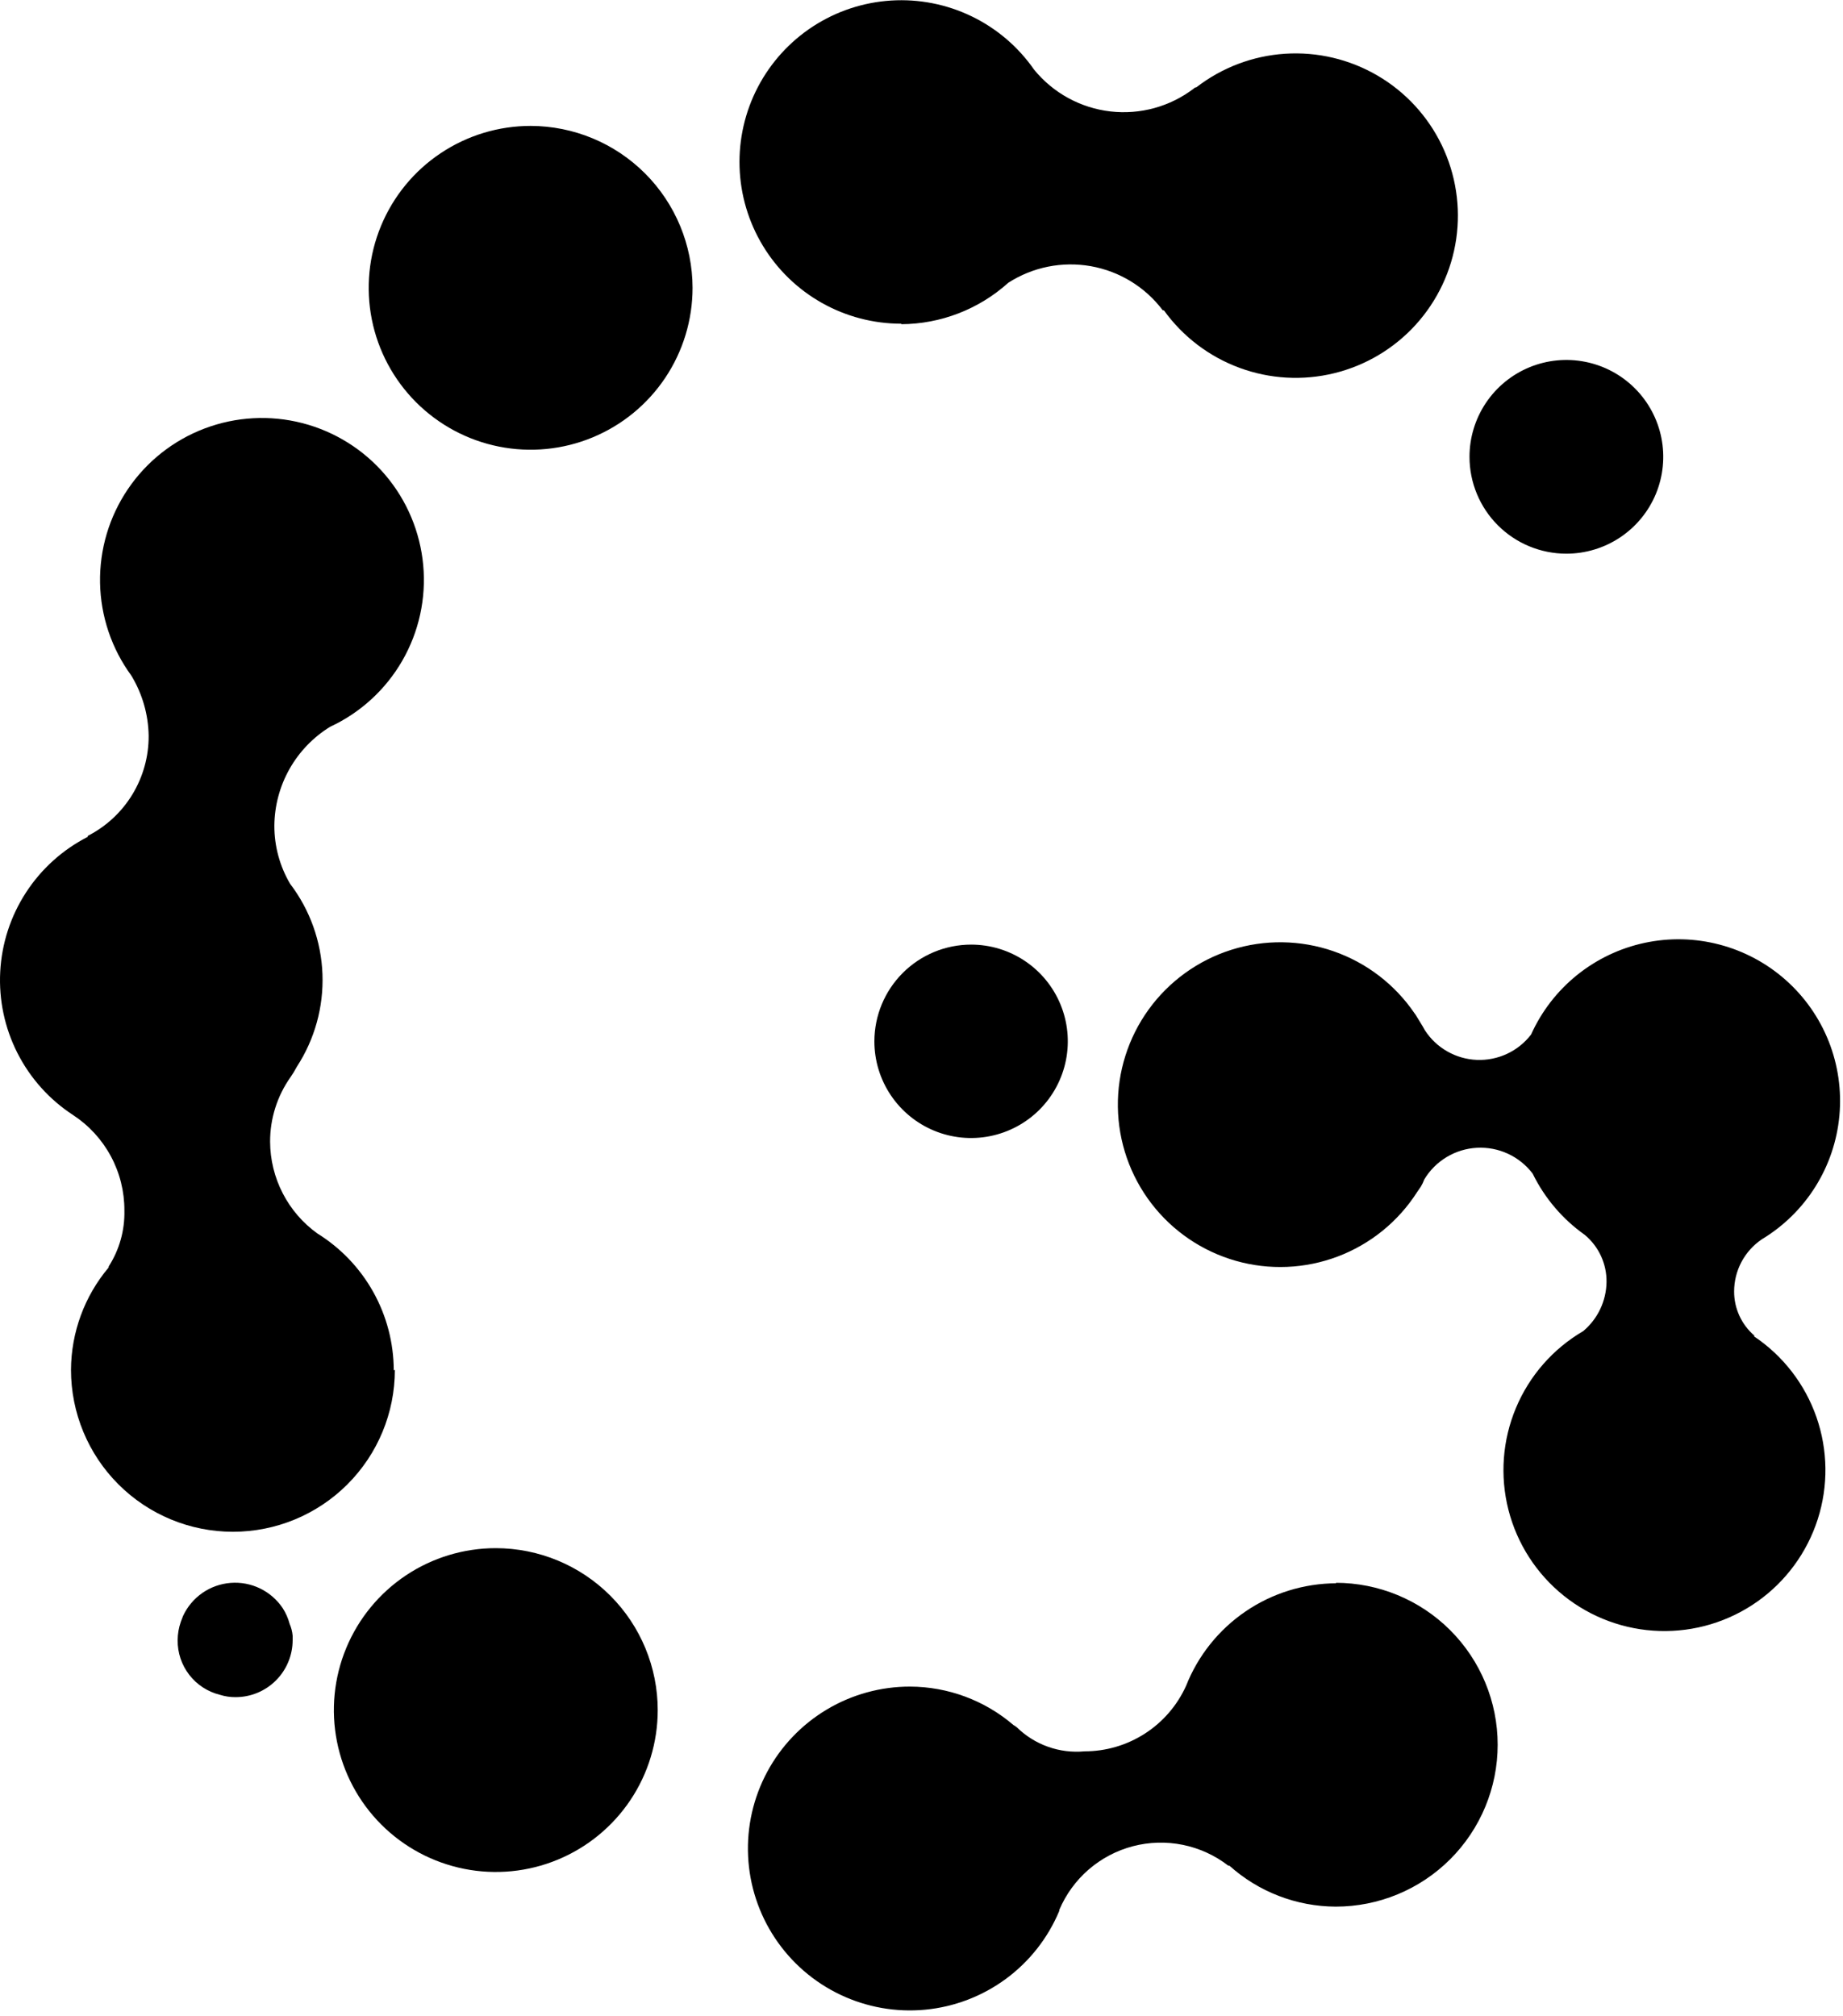
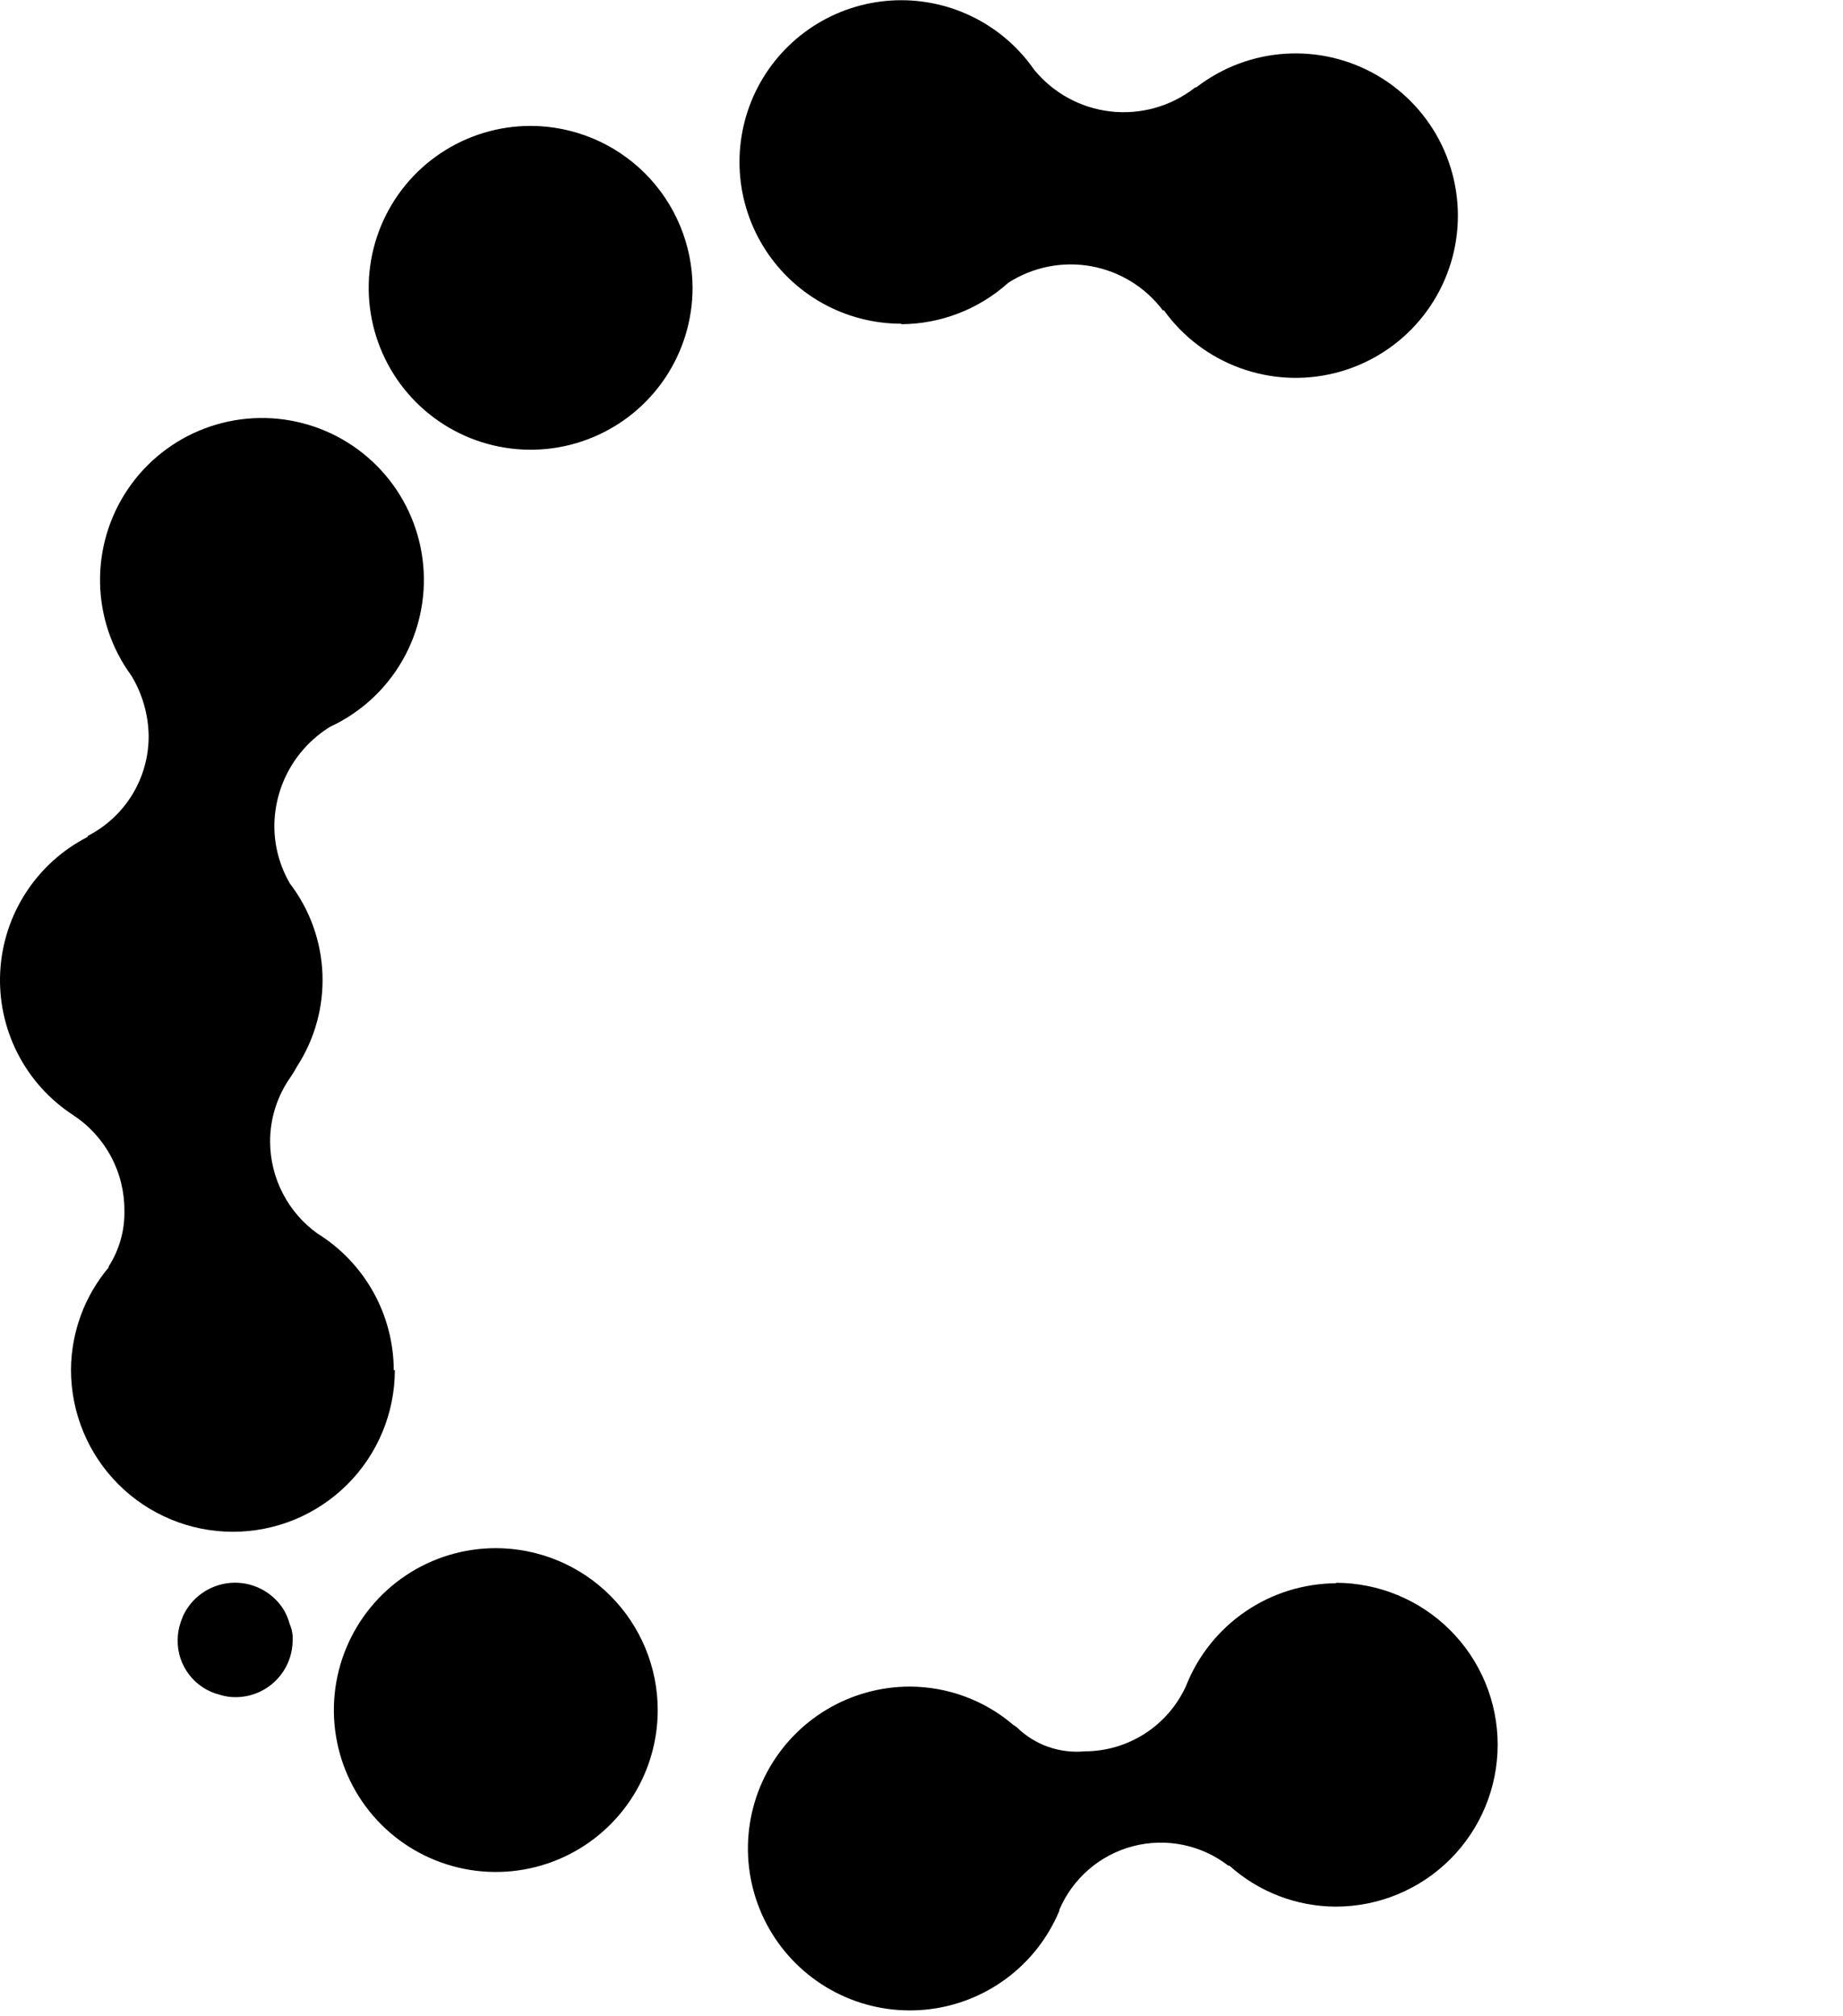
<svg xmlns="http://www.w3.org/2000/svg" width="117" height="128" viewBox="0 0 117 128" fill="none">
  <path d="M33.686 7.994C31.653 7.994 29.666 8.597 27.975 9.727C26.284 10.856 24.967 12.461 24.189 14.34C23.411 16.218 23.207 18.285 23.604 20.279C24 22.273 24.98 24.105 26.417 25.543C27.855 26.981 29.687 27.96 31.681 28.356C33.675 28.753 35.742 28.55 37.62 27.771C39.499 26.993 41.104 25.676 42.234 23.985C43.363 22.295 43.966 20.308 43.966 18.274C43.961 15.55 42.876 12.938 40.95 11.011C39.023 9.084 36.411 7.999 33.686 7.994Z" fill="black" />
  <path d="M31.475 98.294C29.443 98.294 27.456 98.896 25.765 100.025C24.075 101.155 22.757 102.76 21.979 104.638C21.2 106.516 20.996 108.582 21.392 110.576C21.788 112.57 22.766 114.402 24.203 115.84C25.64 117.278 27.47 118.257 29.464 118.655C31.457 119.053 33.524 118.851 35.402 118.074C37.281 117.298 38.887 115.982 40.018 114.293C41.149 112.604 41.753 110.617 41.755 108.584C41.755 105.857 40.673 103.241 38.745 101.312C36.817 99.382 34.203 98.297 31.475 98.294Z" fill="black" />
-   <path d="M55.508 66.114C55.508 67.329 55.868 68.516 56.543 69.525C57.217 70.535 58.176 71.322 59.298 71.787C60.42 72.252 61.655 72.373 62.846 72.136C64.037 71.899 65.131 71.315 65.99 70.456C66.848 69.597 67.433 68.503 67.67 67.311C67.907 66.121 67.785 64.887 67.32 63.765C66.856 62.643 66.069 61.684 65.059 61.009C64.049 60.334 62.862 59.974 61.648 59.974C60.02 59.976 58.46 60.624 57.309 61.775C56.158 62.926 55.511 64.487 55.508 66.114Z" fill="black" />
  <path d="M18.388 103.104C18.294 102.75 18.146 102.412 17.948 102.104C17.588 101.567 17.092 101.134 16.509 100.852C15.928 100.57 15.281 100.449 14.636 100.5C13.992 100.551 13.372 100.772 12.842 101.142C12.311 101.512 11.889 102.017 11.618 102.604L11.478 102.973C11.348 103.346 11.281 103.738 11.278 104.133C11.268 104.929 11.527 105.706 12.014 106.336C12.5 106.965 13.185 107.413 13.958 107.604C14.281 107.707 14.618 107.757 14.958 107.754C15.918 107.754 16.838 107.372 17.517 106.693C18.196 106.014 18.578 105.093 18.578 104.133C18.578 104.053 18.578 103.954 18.578 103.854C18.556 103.595 18.491 103.342 18.388 103.104Z" fill="black" />
-   <path d="M111.378 84.804C110.972 84.457 110.646 84.026 110.424 83.541C110.201 83.056 110.086 82.528 110.088 81.994C110.089 81.341 110.249 80.697 110.556 80.12C110.863 79.543 111.307 79.05 111.848 78.684C113.226 77.853 114.39 76.711 115.245 75.348C116.101 73.984 116.623 72.439 116.771 70.836C116.918 69.234 116.687 67.619 116.095 66.122C115.503 64.626 114.567 63.29 113.364 62.222C112.16 61.154 110.722 60.383 109.165 59.974C107.609 59.564 105.978 59.526 104.405 59.863C102.831 60.2 101.359 60.903 100.107 61.914C98.855 62.925 97.859 64.216 97.198 65.684C96.795 66.208 96.273 66.628 95.674 66.908C95.075 67.188 94.418 67.32 93.758 67.294C93.098 67.268 92.453 67.083 91.879 66.756C91.305 66.429 90.817 65.969 90.458 65.414C90.318 65.144 89.968 64.604 89.858 64.414L89.798 64.334C88.551 62.502 86.746 61.12 84.651 60.394C82.557 59.668 80.284 59.636 78.171 60.304C76.057 60.971 74.214 62.303 72.916 64.1C71.619 65.897 70.935 68.064 70.966 70.28C70.997 72.497 71.742 74.644 73.09 76.404C74.438 78.164 76.317 79.442 78.448 80.05C80.58 80.657 82.851 80.562 84.924 79.777C86.998 78.993 88.763 77.561 89.958 75.694L90.198 75.344C90.287 75.199 90.361 75.044 90.418 74.884C90.768 74.301 91.256 73.813 91.839 73.463C92.421 73.112 93.081 72.911 93.76 72.874C94.439 72.838 95.116 72.968 95.733 73.254C96.35 73.54 96.887 73.972 97.298 74.514C98.058 76.067 99.196 77.406 100.608 78.404C101.047 78.77 101.399 79.229 101.638 79.748C101.877 80.267 101.996 80.833 101.988 81.404C101.978 81.999 101.841 82.584 101.586 83.12C101.33 83.657 100.963 84.132 100.508 84.514C98.592 85.633 97.093 87.346 96.237 89.393C95.38 91.439 95.213 93.708 95.76 95.859C96.307 98.008 97.539 99.922 99.27 101.311C101 102.699 103.136 103.485 105.353 103.553C107.571 103.62 109.75 102.965 111.562 101.685C113.374 100.404 114.72 98.569 115.397 96.456C116.074 94.343 116.045 92.068 115.314 89.973C114.584 87.878 113.192 86.078 111.348 84.844L111.378 84.804Z" fill="black" />
  <path d="M84.837 100.524C82.778 100.531 80.768 101.154 79.068 102.314C77.367 103.475 76.053 105.119 75.297 107.034C74.737 108.273 73.832 109.325 72.69 110.062C71.548 110.8 70.217 111.194 68.857 111.194C68.071 111.268 67.278 111.17 66.533 110.905C65.789 110.641 65.111 110.217 64.547 109.664C64.481 109.612 64.411 109.565 64.337 109.524C62.509 107.958 60.184 107.093 57.777 107.084C55.916 107.081 54.089 107.583 52.491 108.537C50.893 109.491 49.584 110.861 48.703 112.501C47.823 114.141 47.404 115.989 47.492 117.848C47.579 119.707 48.17 121.507 49.201 123.057C50.231 124.606 51.663 125.847 53.344 126.646C55.024 127.446 56.89 127.775 58.743 127.597C60.596 127.419 62.365 126.741 63.863 125.637C65.361 124.532 66.53 123.042 67.247 121.324C67.247 121.324 67.247 121.324 67.247 121.264C67.665 120.277 68.303 119.4 69.113 118.698C69.924 117.997 70.884 117.49 71.921 117.219C72.957 116.947 74.043 116.918 75.093 117.132C76.143 117.346 77.13 117.798 77.977 118.454C77.977 118.454 77.977 118.454 78.047 118.454C79.902 120.119 82.304 121.044 84.797 121.054C87.524 121.054 90.138 119.971 92.066 118.043C93.994 116.115 95.077 113.501 95.077 110.774C95.077 108.048 93.994 105.433 92.066 103.505C90.138 101.577 87.524 100.494 84.797 100.494L84.837 100.524Z" fill="black" />
  <path d="M24.997 87.004C24.993 85.263 24.545 83.551 23.697 82.031C22.848 80.511 21.627 79.232 20.147 78.314C19.223 77.65 18.47 76.776 17.949 75.764C17.427 74.753 17.153 73.632 17.147 72.494C17.142 71.022 17.597 69.585 18.447 68.384C18.595 68.172 18.728 67.952 18.847 67.724C19.981 65.98 20.548 63.929 20.471 61.85C20.394 59.772 19.677 57.769 18.417 56.114C17.759 54.996 17.414 53.721 17.417 52.424C17.428 51.163 17.758 49.925 18.377 48.827C18.996 47.729 19.884 46.806 20.957 46.144C22.88 45.252 24.48 43.787 25.538 41.95C26.596 40.113 27.061 37.994 26.867 35.883C26.674 33.772 25.834 31.772 24.46 30.157C23.086 28.543 21.247 27.393 19.194 26.864C17.141 26.335 14.975 26.454 12.992 27.204C11.01 27.954 9.307 29.299 8.119 31.055C6.93 32.81 6.313 34.889 6.352 37.009C6.391 39.128 7.085 41.184 8.337 42.894C9.036 44.048 9.416 45.365 9.437 46.714C9.444 48.028 9.086 49.319 8.403 50.442C7.72 51.565 6.738 52.476 5.567 53.074C5.567 53.074 5.567 53.074 5.567 53.134C3.973 53.949 2.62 55.169 1.646 56.672C0.671 58.174 0.108 59.907 0.014 61.696C-0.08 63.485 0.297 65.266 1.109 66.863C1.92 68.46 3.137 69.815 4.637 70.794C5.643 71.452 6.468 72.352 7.037 73.41C7.606 74.468 7.902 75.653 7.897 76.854C7.926 78.114 7.578 79.353 6.897 80.414C6.897 80.414 6.897 80.413 6.897 80.474C5.364 82.293 4.518 84.594 4.507 86.974C4.507 89.7 5.59 92.315 7.518 94.243C9.446 96.171 12.061 97.254 14.787 97.254C17.514 97.254 20.128 96.171 22.056 94.243C23.984 92.315 25.067 89.7 25.067 86.974L24.997 87.004Z" fill="black" />
  <path d="M57.209 20.584C59.722 20.572 62.142 19.636 64.009 17.954C65.563 16.953 67.438 16.578 69.258 16.902C71.078 17.227 72.707 18.227 73.819 19.704H73.889C75.088 21.37 76.757 22.641 78.682 23.352C80.607 24.064 82.701 24.184 84.695 23.697C86.689 23.21 88.492 22.139 89.873 20.62C91.253 19.101 92.149 17.205 92.445 15.174C92.74 13.142 92.422 11.07 91.531 9.22C90.64 7.371 89.217 5.83 87.445 4.796C85.672 3.761 83.631 3.279 81.582 3.412C79.534 3.545 77.573 4.288 75.949 5.544C75.949 5.544 75.849 5.544 75.809 5.604C74.295 6.768 72.387 7.295 70.49 7.075C68.593 6.855 66.856 5.903 65.649 4.424C64.641 2.973 63.276 1.807 61.686 1.038C60.095 0.269 58.334 -0.077 56.571 0.034C54.807 0.145 53.103 0.708 51.621 1.671C50.14 2.633 48.932 3.961 48.113 5.527C47.295 7.093 46.895 8.842 46.95 10.608C47.006 12.374 47.517 14.095 48.432 15.606C49.347 17.117 50.637 18.366 52.177 19.233C53.716 20.1 55.453 20.554 57.219 20.553L57.209 20.584Z" fill="black" />
-   <path d="M99.439 35.154C100.655 35.154 101.844 34.793 102.856 34.117C103.867 33.441 104.655 32.481 105.121 31.358C105.586 30.234 105.708 28.998 105.471 27.805C105.234 26.612 104.648 25.515 103.788 24.655C102.928 23.795 101.832 23.21 100.639 22.973C99.446 22.735 98.209 22.857 97.086 23.322C95.962 23.788 95.001 24.576 94.326 25.587C93.65 26.598 93.289 27.788 93.289 29.004C93.289 30.635 93.937 32.199 95.09 33.353C96.244 34.506 97.808 35.154 99.439 35.154Z" fill="black" />
</svg>